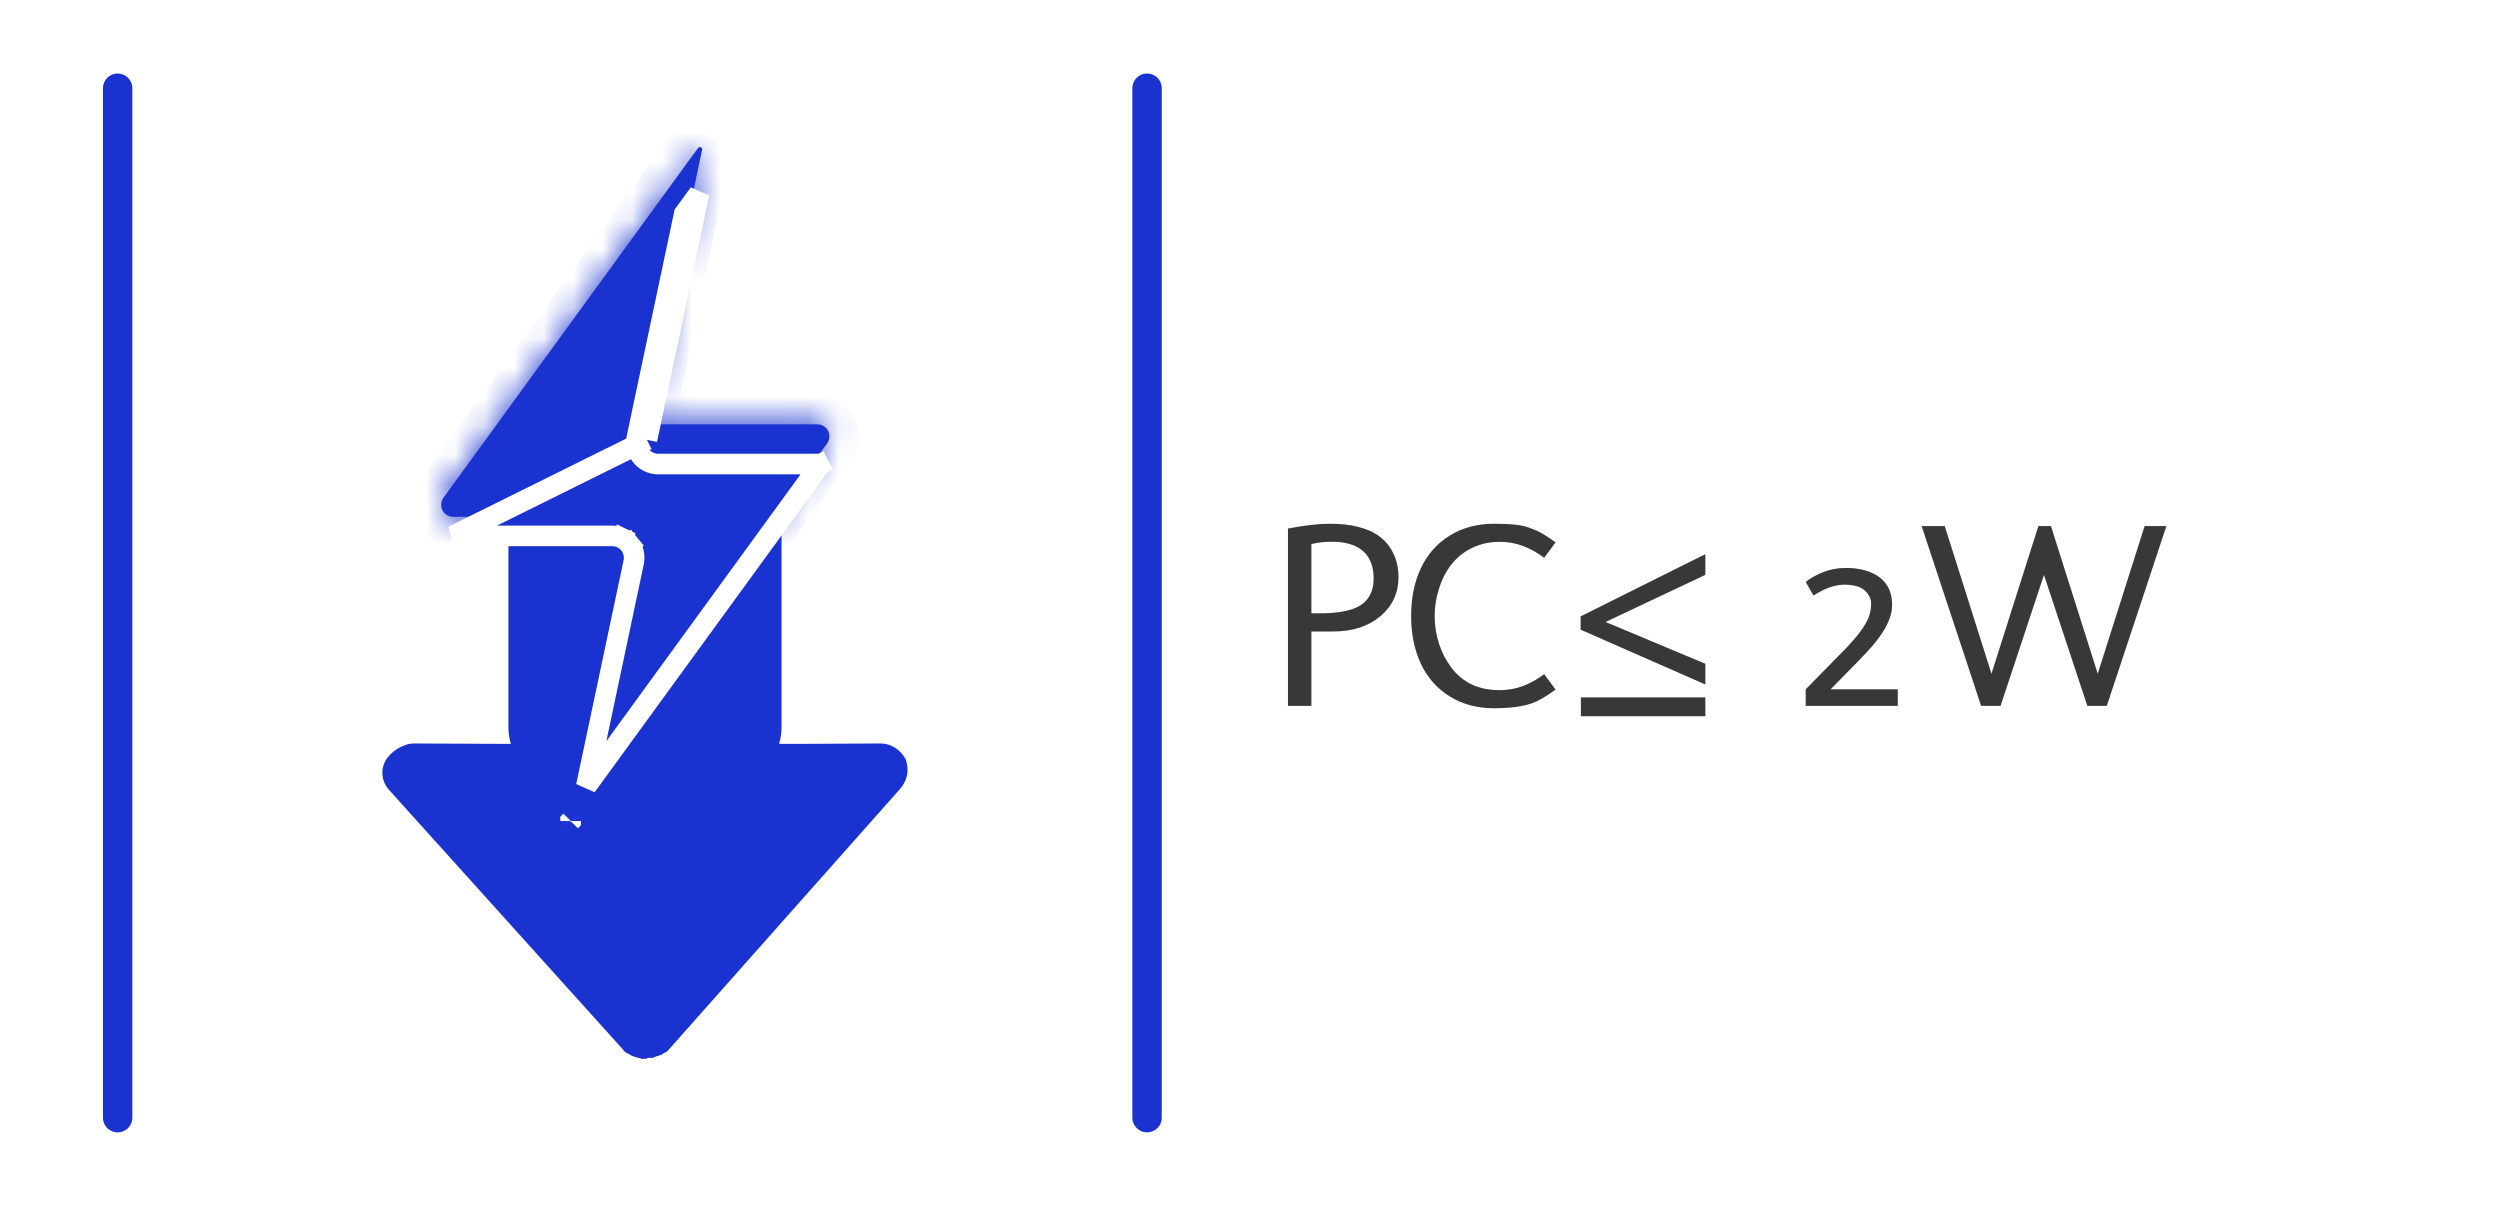
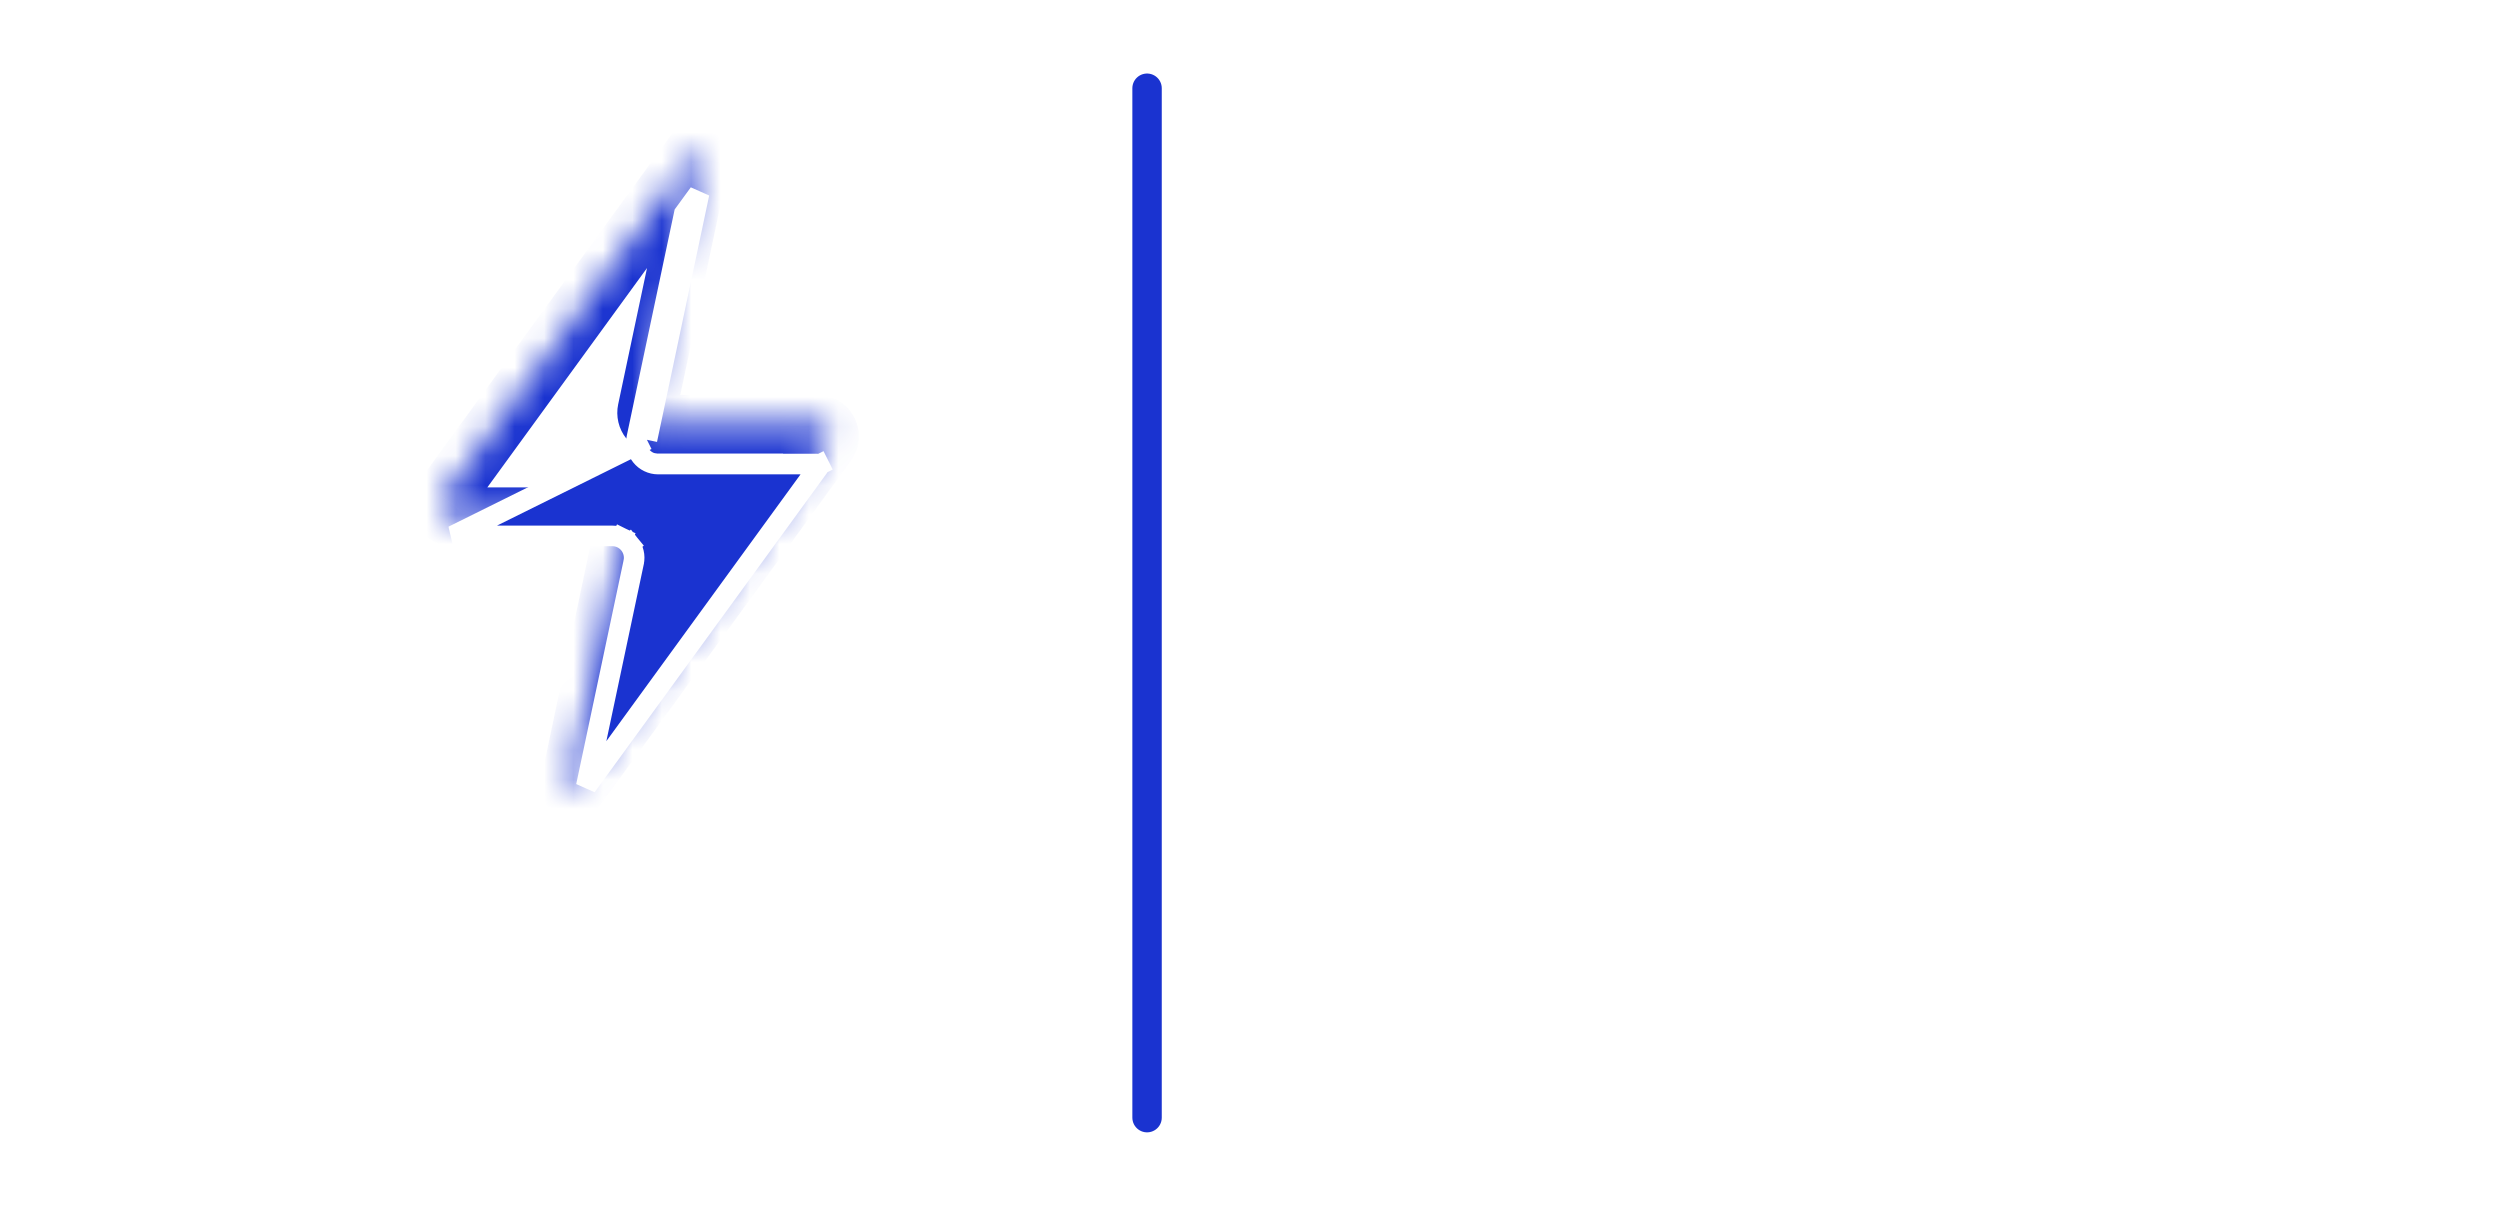
<svg xmlns="http://www.w3.org/2000/svg" width="85" height="41" viewBox="0 0 85 41" fill="none">
-   <path fill-rule="evenodd" clip-rule="evenodd" d="M19.286 16C18.181 16 17.286 16.895 17.286 18V24.722C17.286 24.92 17.315 25.111 17.368 25.292H17.219L14.071 25.278C13.712 25.278 13.262 25.562 13.098 25.879C13.033 26.005 13 26.132 13 26.258C13 26.48 13.065 26.669 13.229 26.859L21.209 35.715C21.209 35.735 21.221 35.742 21.238 35.753C21.249 35.759 21.261 35.767 21.274 35.779L21.307 35.81H21.339C21.356 35.826 21.372 35.834 21.388 35.842C21.405 35.85 21.421 35.858 21.437 35.873C21.454 35.873 21.462 35.881 21.47 35.889C21.478 35.897 21.486 35.905 21.503 35.905C21.519 35.905 21.535 35.913 21.552 35.921C21.568 35.929 21.585 35.937 21.601 35.937C21.617 35.937 21.634 35.945 21.65 35.953C21.666 35.961 21.683 35.968 21.699 35.968C21.732 35.968 21.764 35.968 21.797 36H21.895H21.993C21.993 35.968 22.026 35.968 22.059 35.968H22.157C22.19 35.968 22.222 35.968 22.255 35.937C22.271 35.937 22.288 35.929 22.304 35.921C22.32 35.913 22.337 35.905 22.353 35.905C22.369 35.905 22.386 35.897 22.402 35.889C22.419 35.881 22.435 35.873 22.451 35.873C22.484 35.873 22.517 35.842 22.517 35.842C22.533 35.826 22.549 35.818 22.566 35.81C22.582 35.802 22.598 35.794 22.615 35.779H22.647L22.68 35.747L22.713 35.715L30.627 26.796C30.856 26.511 30.921 26.163 30.791 25.815C30.627 25.499 30.3 25.278 29.94 25.278L27.219 25.292H26.489C26.543 25.111 26.572 24.92 26.572 24.722V18C26.572 16.895 25.676 16 24.572 16H19.286Z" fill="#1A33D0" />
  <g filter="url(#filter0_f_3637_7527)">
    <mask id="path-2-inside-1_3637_7527" fill="white">
      <path d="M15.403 17.571H20.823C20.881 17.571 20.938 17.584 20.99 17.609C21.042 17.635 21.088 17.671 21.125 17.717C21.161 17.762 21.187 17.816 21.201 17.872C21.214 17.929 21.215 17.989 21.203 18.046L19.328 26.9C19.325 26.909 19.324 26.919 19.325 26.928C19.326 26.937 19.328 26.946 19.332 26.955C19.336 26.963 19.342 26.97 19.349 26.976C19.356 26.982 19.364 26.987 19.373 26.99C19.381 26.994 19.39 26.998 19.399 26.999C19.408 27.001 19.417 27 19.426 26.998C19.435 26.995 19.444 26.991 19.451 26.985C19.458 26.98 19.464 26.973 19.468 26.964L28.12 15.079C28.165 15.018 28.192 14.946 28.198 14.871C28.205 14.796 28.19 14.72 28.157 14.652C28.123 14.585 28.071 14.528 28.008 14.489C27.944 14.449 27.871 14.428 27.796 14.428H22.376C22.318 14.428 22.261 14.415 22.209 14.39C22.157 14.365 22.11 14.328 22.074 14.283C22.038 14.237 22.012 14.184 21.998 14.127C21.985 14.07 21.984 14.01 21.996 13.953L23.871 5.099C23.874 5.09 23.875 5.08 23.874 5.071C23.874 5.062 23.871 5.053 23.867 5.044C23.863 5.036 23.857 5.029 23.85 5.023C23.843 5.017 23.835 5.012 23.826 5.009C23.814 5.003 23.8 5 23.787 5C23.775 5.001 23.764 5.004 23.754 5.01C23.744 5.016 23.736 5.025 23.73 5.035L15.079 16.921C15.034 16.982 15.007 17.054 15.001 17.129C14.995 17.204 15.009 17.279 15.043 17.347C15.076 17.414 15.128 17.471 15.191 17.511C15.255 17.55 15.328 17.571 15.403 17.571Z" />
    </mask>
-     <path d="M15.403 17.571H20.823C20.881 17.571 20.938 17.584 20.99 17.609C21.042 17.635 21.088 17.671 21.125 17.717C21.161 17.762 21.187 17.816 21.201 17.872C21.214 17.929 21.215 17.989 21.203 18.046L19.328 26.9C19.325 26.909 19.324 26.919 19.325 26.928C19.326 26.937 19.328 26.946 19.332 26.955C19.336 26.963 19.342 26.97 19.349 26.976C19.356 26.982 19.364 26.987 19.373 26.99C19.381 26.994 19.39 26.998 19.399 26.999C19.408 27.001 19.417 27 19.426 26.998C19.435 26.995 19.444 26.991 19.451 26.985C19.458 26.98 19.464 26.973 19.468 26.964L28.12 15.079C28.165 15.018 28.192 14.946 28.198 14.871C28.205 14.796 28.19 14.72 28.157 14.652C28.123 14.585 28.071 14.528 28.008 14.489C27.944 14.449 27.871 14.428 27.796 14.428H22.376C22.318 14.428 22.261 14.415 22.209 14.39C22.157 14.365 22.11 14.328 22.074 14.283C22.038 14.237 22.012 14.184 21.998 14.127C21.985 14.07 21.984 14.01 21.996 13.953L23.871 5.099C23.874 5.09 23.875 5.08 23.874 5.071C23.874 5.062 23.871 5.053 23.867 5.044C23.863 5.036 23.857 5.029 23.85 5.023C23.843 5.017 23.835 5.012 23.826 5.009C23.814 5.003 23.8 5 23.787 5C23.775 5.001 23.764 5.004 23.754 5.01C23.744 5.016 23.736 5.025 23.73 5.035L15.079 16.921C15.034 16.982 15.007 17.054 15.001 17.129C14.995 17.204 15.009 17.279 15.043 17.347C15.076 17.414 15.128 17.471 15.191 17.511C15.255 17.55 15.328 17.571 15.403 17.571Z" fill="#1A33D0" />
    <path d="M15.403 17.571V16.571H15.403L15.403 17.571ZM20.823 17.571V18.571H20.823L20.823 17.571ZM21.203 18.046L22.181 18.253L22.181 18.253L21.203 18.046ZM19.328 26.9L20.277 27.217L20.295 27.163L20.307 27.108L19.328 26.9ZM19.373 26.99L19.908 26.145L19.797 26.075L19.672 26.035L19.373 26.99ZM19.468 26.964L18.66 26.376L18.621 26.43L18.589 26.489L19.468 26.964ZM28.12 15.079L27.314 14.488L27.312 14.49L28.12 15.079ZM27.796 14.428V15.428L27.797 15.428L27.796 14.428ZM22.376 14.428V13.428H22.376L22.376 14.428ZM21.996 13.953L22.975 14.161L22.975 14.16L21.996 13.953ZM23.871 5.099L22.922 4.782L22.904 4.836L22.892 4.891L23.871 5.099ZM23.826 5.009L23.385 5.907L23.454 5.941L23.527 5.964L23.826 5.009ZM23.787 5L23.807 4L23.772 4L23.737 4.001L23.787 5ZM23.73 5.035L24.539 5.623L24.568 5.583L24.593 5.54L23.73 5.035ZM15.079 16.921L15.886 17.511L15.887 17.509L15.079 16.921ZM15.403 18.571H20.823V16.571H15.403V18.571ZM20.823 18.571C20.73 18.571 20.639 18.55 20.555 18.51L21.425 16.709C21.237 16.618 21.032 16.571 20.823 16.571L20.823 18.571ZM20.555 18.51C20.472 18.47 20.4 18.412 20.344 18.341L21.906 17.092C21.777 16.931 21.613 16.799 21.425 16.709L20.555 18.51ZM20.344 18.341C20.287 18.271 20.248 18.189 20.227 18.103L22.174 17.642C22.126 17.442 22.035 17.254 21.906 17.092L20.344 18.341ZM20.227 18.103C20.207 18.016 20.206 17.926 20.224 17.839L22.181 18.253C22.224 18.051 22.221 17.843 22.174 17.642L20.227 18.103ZM20.224 17.839L18.35 26.693L20.307 27.108L22.181 18.253L20.224 17.839ZM18.38 26.584C18.335 26.718 18.317 26.86 18.328 27L20.322 26.855C20.331 26.978 20.316 27.101 20.277 27.217L18.38 26.584ZM18.328 27C18.338 27.141 18.376 27.279 18.44 27.405L20.225 26.504C20.28 26.614 20.313 26.733 20.322 26.855L18.328 27ZM18.44 27.405C18.504 27.532 18.592 27.645 18.701 27.738L19.997 26.215C20.092 26.295 20.169 26.394 20.225 26.504L18.44 27.405ZM18.701 27.738C18.81 27.831 18.937 27.901 19.075 27.944L19.672 26.035C19.792 26.073 19.903 26.134 19.997 26.215L18.701 27.738ZM18.838 27.834C18.962 27.913 19.101 27.965 19.246 27.987L19.552 26.011C19.679 26.031 19.8 26.076 19.908 26.145L18.838 27.834ZM19.246 27.987C19.391 28.01 19.54 28.002 19.682 27.965L19.171 26.031C19.295 25.998 19.425 25.991 19.552 26.011L19.246 27.987ZM19.682 27.965C19.824 27.927 19.956 27.861 20.071 27.77L18.831 26.201C18.931 26.122 19.047 26.064 19.171 26.031L19.682 27.965ZM20.071 27.77C20.185 27.68 20.279 27.567 20.348 27.44L18.589 26.489C18.649 26.378 18.731 26.28 18.831 26.201L20.071 27.77ZM20.277 27.553L28.929 15.667L27.312 14.49L18.66 26.376L20.277 27.553ZM28.927 15.67C29.081 15.46 29.173 15.213 29.195 14.955L27.202 14.787C27.211 14.68 27.249 14.576 27.314 14.488L28.927 15.67ZM29.195 14.955C29.216 14.698 29.167 14.438 29.052 14.207L27.262 15.099C27.213 15.002 27.193 14.894 27.202 14.787L29.195 14.955ZM29.052 14.207C28.936 13.974 28.758 13.778 28.536 13.64L27.48 15.338C27.385 15.279 27.31 15.196 27.262 15.099L29.052 14.207ZM28.536 13.64C28.314 13.502 28.058 13.428 27.795 13.428L27.797 15.428C27.684 15.428 27.574 15.397 27.48 15.338L28.536 13.64ZM27.796 13.428H22.376V15.428H27.796V13.428ZM22.376 13.428C22.469 13.428 22.561 13.449 22.644 13.49L21.774 15.29C21.962 15.381 22.168 15.428 22.377 15.428L22.376 13.428ZM22.644 13.49C22.727 13.53 22.799 13.588 22.855 13.658L21.293 14.907C21.422 15.069 21.586 15.2 21.774 15.29L22.644 13.49ZM22.855 13.658C22.912 13.729 22.951 13.811 22.972 13.897L21.025 14.356C21.072 14.557 21.163 14.745 21.293 14.907L22.855 13.658ZM22.972 13.897C22.992 13.984 22.993 14.074 22.975 14.161L21.018 13.745C20.975 13.947 20.978 14.155 21.025 14.356L22.972 13.897ZM22.975 14.16L24.849 5.306L22.892 4.891L21.018 13.746L22.975 14.16ZM24.819 5.415C24.864 5.281 24.882 5.14 24.872 4.999L22.877 5.144C22.868 5.021 22.883 4.898 22.922 4.782L24.819 5.415ZM24.872 4.999C24.861 4.858 24.823 4.72 24.759 4.594L22.974 5.495C22.919 5.385 22.886 5.266 22.877 5.144L24.872 4.999ZM24.759 4.594C24.695 4.467 24.607 4.354 24.498 4.261L23.202 5.784C23.107 5.704 23.03 5.605 22.974 5.495L24.759 4.594ZM24.498 4.261C24.389 4.168 24.262 4.098 24.125 4.055L23.527 5.964C23.407 5.926 23.297 5.865 23.202 5.784L24.498 4.261ZM24.266 4.112C24.123 4.042 23.966 4.003 23.807 4L23.767 6C23.634 5.997 23.504 5.965 23.385 5.907L24.266 4.112ZM23.737 4.001C23.558 4.01 23.386 4.064 23.234 4.156L24.275 5.864C24.143 5.944 23.992 5.991 23.837 5.999L23.737 4.001ZM23.234 4.156C23.082 4.249 22.956 4.377 22.867 4.529L24.593 5.54C24.516 5.672 24.407 5.783 24.275 5.864L23.234 4.156ZM22.922 4.446L14.27 16.332L15.887 17.509L24.539 5.623L22.922 4.446ZM14.271 16.331C14.118 16.541 14.026 16.788 14.005 17.045L15.998 17.212C15.989 17.319 15.95 17.423 15.886 17.511L14.271 16.331ZM14.005 17.045C13.983 17.303 14.032 17.561 14.148 17.793L15.938 16.901C15.986 16.998 16.007 17.105 15.998 17.212L14.005 17.045ZM14.148 17.793C14.264 18.025 14.441 18.222 14.663 18.36L15.72 16.662C15.815 16.72 15.889 16.804 15.938 16.901L14.148 17.793ZM14.663 18.36C14.885 18.497 15.141 18.571 15.403 18.571L15.403 16.571C15.515 16.571 15.625 16.603 15.72 16.662L14.663 18.36Z" fill="#1A33D0" mask="url(#path-2-inside-1_3637_7527)" />
  </g>
  <path d="M21.654 14.88C21.631 14.988 21.632 15.1 21.658 15.207C21.683 15.314 21.732 15.415 21.801 15.501C21.869 15.587 21.957 15.657 22.057 15.705C22.156 15.753 22.265 15.778 22.376 15.778C22.376 15.778 22.376 15.778 22.376 15.778H27.796L27.797 15.778C27.806 15.778 27.815 15.781 27.823 15.786C27.831 15.791 27.838 15.799 27.843 15.809L28.157 15.652L27.843 15.809C27.848 15.819 27.85 15.83 27.849 15.841C27.849 15.853 27.844 15.864 27.838 15.872L27.837 15.873L19.934 26.731L21.545 19.119L21.545 19.118C21.568 19.011 21.567 18.899 21.541 18.792C21.516 18.685 21.467 18.584 21.398 18.498L21.125 18.717L21.398 18.498C21.329 18.412 21.242 18.342 21.142 18.294L20.99 18.609L21.142 18.294C21.043 18.246 20.934 18.221 20.823 18.221C20.823 18.221 20.823 18.221 20.823 18.221H15.403H15.403L21.996 14.953M21.654 14.88L21.996 14.953M21.654 14.88L21.654 14.881L21.996 14.953M21.654 14.88L23.265 7.268L23.77 6.575L21.996 14.953M19.398 27.919L19.395 27.923L19.395 27.923L19.398 27.919ZM19.398 27.919L19.399 27.921L19.398 27.919ZM19.398 27.919L19.401 27.916L19.401 27.915L19.404 27.912M19.394 27.923L19.395 27.923L19.394 27.923Z" fill="#1A33D0" stroke="white" stroke-width="0.7" />
  <g filter="url(#filter1_f_3637_7527)">
-     <path d="M4 3L4 38" stroke="#1A33D0" stroke-linecap="round" />
    <path d="M39 3L39 38" stroke="#1A33D0" stroke-linecap="round" />
  </g>
-   <path d="M43.791 17.971C44.359 17.862 44.831 17.808 45.206 17.808C45.584 17.808 45.906 17.843 46.173 17.914C46.442 17.981 46.661 18.072 46.828 18.186C46.998 18.3 47.137 18.436 47.245 18.595C47.447 18.888 47.548 19.23 47.548 19.623C47.548 20.159 47.343 20.602 46.933 20.95C46.523 21.296 45.99 21.469 45.334 21.469H44.586V24H43.791V17.971ZM44.586 18.498V20.854H44.877C45.527 20.854 45.994 20.758 46.278 20.568C46.562 20.375 46.705 20.076 46.705 19.671C46.705 19.264 46.586 18.954 46.349 18.74C46.108 18.526 45.754 18.419 45.285 18.419C45.033 18.419 44.8 18.445 44.586 18.498ZM51.016 23.464C51.528 23.464 52.023 23.284 52.501 22.923L52.888 23.446C52.577 23.672 52.321 23.823 52.119 23.899C51.796 24.019 51.354 24.079 50.791 24.079C50.229 24.079 49.732 23.947 49.302 23.684C48.871 23.42 48.543 23.052 48.317 22.581C48.092 22.106 47.979 21.56 47.979 20.941C47.979 20.323 48.092 19.778 48.317 19.307C48.543 18.835 48.871 18.467 49.302 18.204C49.732 17.94 50.235 17.808 50.809 17.808C51.357 17.808 51.741 17.849 51.96 17.931C52.183 18.013 52.35 18.088 52.461 18.155C52.573 18.22 52.715 18.315 52.888 18.441L52.501 18.964C52.023 18.604 51.528 18.423 51.016 18.423H50.963C50.635 18.423 50.327 18.494 50.04 18.634C49.51 18.892 49.139 19.349 48.928 20.005C48.829 20.307 48.779 20.621 48.779 20.946C48.779 21.271 48.827 21.584 48.924 21.886C49.023 22.185 49.161 22.453 49.337 22.69C49.727 23.206 50.269 23.464 50.963 23.464H51.016ZM57.981 23.271L53.742 21.408V20.958L57.981 18.843V19.545L54.588 21.147L57.981 22.569V23.271ZM53.751 24.351V23.712H57.981V24.351H53.751ZM63.404 20.076C63.257 19.944 63.024 19.878 62.705 19.878C62.389 19.878 62.04 20.001 61.659 20.247L61.395 19.786C61.539 19.669 61.731 19.56 61.971 19.46C62.214 19.361 62.477 19.311 62.758 19.311C63.235 19.311 63.616 19.416 63.9 19.627C64.188 19.838 64.331 20.153 64.331 20.572C64.331 21.032 64.044 21.565 63.47 22.172C63.379 22.271 63.256 22.4 63.101 22.559L62.239 23.438H64.524V24H61.395V23.438L62.257 22.559C62.418 22.392 62.567 22.239 62.705 22.102C63.165 21.633 63.448 21.246 63.553 20.941C63.597 20.812 63.619 20.67 63.619 20.515C63.619 20.357 63.547 20.21 63.404 20.076ZM72.918 17.887H73.656L71.63 24H70.971L69.495 19.544L68.018 24H67.359L65.337 17.887H66.12L67.71 22.91L69.306 17.887H69.732L71.323 22.91L72.918 17.887Z" fill="#464646" />
-   <path d="M43.791 17.971C44.359 17.862 44.831 17.808 45.206 17.808C45.584 17.808 45.906 17.843 46.173 17.914C46.442 17.981 46.661 18.072 46.828 18.186C46.998 18.3 47.137 18.436 47.245 18.595C47.447 18.888 47.548 19.23 47.548 19.623C47.548 20.159 47.343 20.602 46.933 20.95C46.523 21.296 45.99 21.469 45.334 21.469H44.586V24H43.791V17.971ZM44.586 18.498V20.854H44.877C45.527 20.854 45.994 20.758 46.278 20.568C46.562 20.375 46.705 20.076 46.705 19.671C46.705 19.264 46.586 18.954 46.349 18.74C46.108 18.526 45.754 18.419 45.285 18.419C45.033 18.419 44.8 18.445 44.586 18.498ZM51.016 23.464C51.528 23.464 52.023 23.284 52.501 22.923L52.888 23.446C52.577 23.672 52.321 23.823 52.119 23.899C51.796 24.019 51.354 24.079 50.791 24.079C50.229 24.079 49.732 23.947 49.302 23.684C48.871 23.42 48.543 23.052 48.317 22.581C48.092 22.106 47.979 21.56 47.979 20.941C47.979 20.323 48.092 19.778 48.317 19.307C48.543 18.835 48.871 18.467 49.302 18.204C49.732 17.94 50.235 17.808 50.809 17.808C51.357 17.808 51.741 17.849 51.96 17.931C52.183 18.013 52.35 18.088 52.461 18.155C52.573 18.22 52.715 18.315 52.888 18.441L52.501 18.964C52.023 18.604 51.528 18.423 51.016 18.423H50.963C50.635 18.423 50.327 18.494 50.04 18.634C49.51 18.892 49.139 19.349 48.928 20.005C48.829 20.307 48.779 20.621 48.779 20.946C48.779 21.271 48.827 21.584 48.924 21.886C49.023 22.185 49.161 22.453 49.337 22.69C49.727 23.206 50.269 23.464 50.963 23.464H51.016ZM57.981 23.271L53.742 21.408V20.958L57.981 18.843V19.545L54.588 21.147L57.981 22.569V23.271ZM53.751 24.351V23.712H57.981V24.351H53.751ZM63.404 20.076C63.257 19.944 63.024 19.878 62.705 19.878C62.389 19.878 62.04 20.001 61.659 20.247L61.395 19.786C61.539 19.669 61.731 19.56 61.971 19.46C62.214 19.361 62.477 19.311 62.758 19.311C63.235 19.311 63.616 19.416 63.9 19.627C64.188 19.838 64.331 20.153 64.331 20.572C64.331 21.032 64.044 21.565 63.47 22.172C63.379 22.271 63.256 22.4 63.101 22.559L62.239 23.438H64.524V24H61.395V23.438L62.257 22.559C62.418 22.392 62.567 22.239 62.705 22.102C63.165 21.633 63.448 21.246 63.553 20.941C63.597 20.812 63.619 20.67 63.619 20.515C63.619 20.357 63.547 20.21 63.404 20.076ZM72.918 17.887H73.656L71.63 24H70.971L69.495 19.544L68.018 24H67.359L65.337 17.887H66.12L67.71 22.91L69.306 17.887H69.732L71.323 22.91L72.918 17.887Z" fill="black" fill-opacity="0.2" />
  <defs>
    <filter id="filter0_f_3637_7527" x="12" y="2" width="19.2" height="28" filterUnits="userSpaceOnUse" color-interpolation-filters="sRGB">
      <feFlood flood-opacity="0" result="BackgroundImageFix" />
      <feBlend mode="normal" in="SourceGraphic" in2="BackgroundImageFix" result="shape" />
      <feGaussianBlur stdDeviation="1.5" result="effect1_foregroundBlur_3637_7527" />
    </filter>
    <filter id="filter1_f_3637_7527" x="1.5" y="0.5" width="40" height="40" filterUnits="userSpaceOnUse" color-interpolation-filters="sRGB">
      <feFlood flood-opacity="0" result="BackgroundImageFix" />
      <feBlend mode="normal" in="SourceGraphic" in2="BackgroundImageFix" result="shape" />
      <feGaussianBlur stdDeviation="1" result="effect1_foregroundBlur_3637_7527" />
    </filter>
  </defs>
</svg>